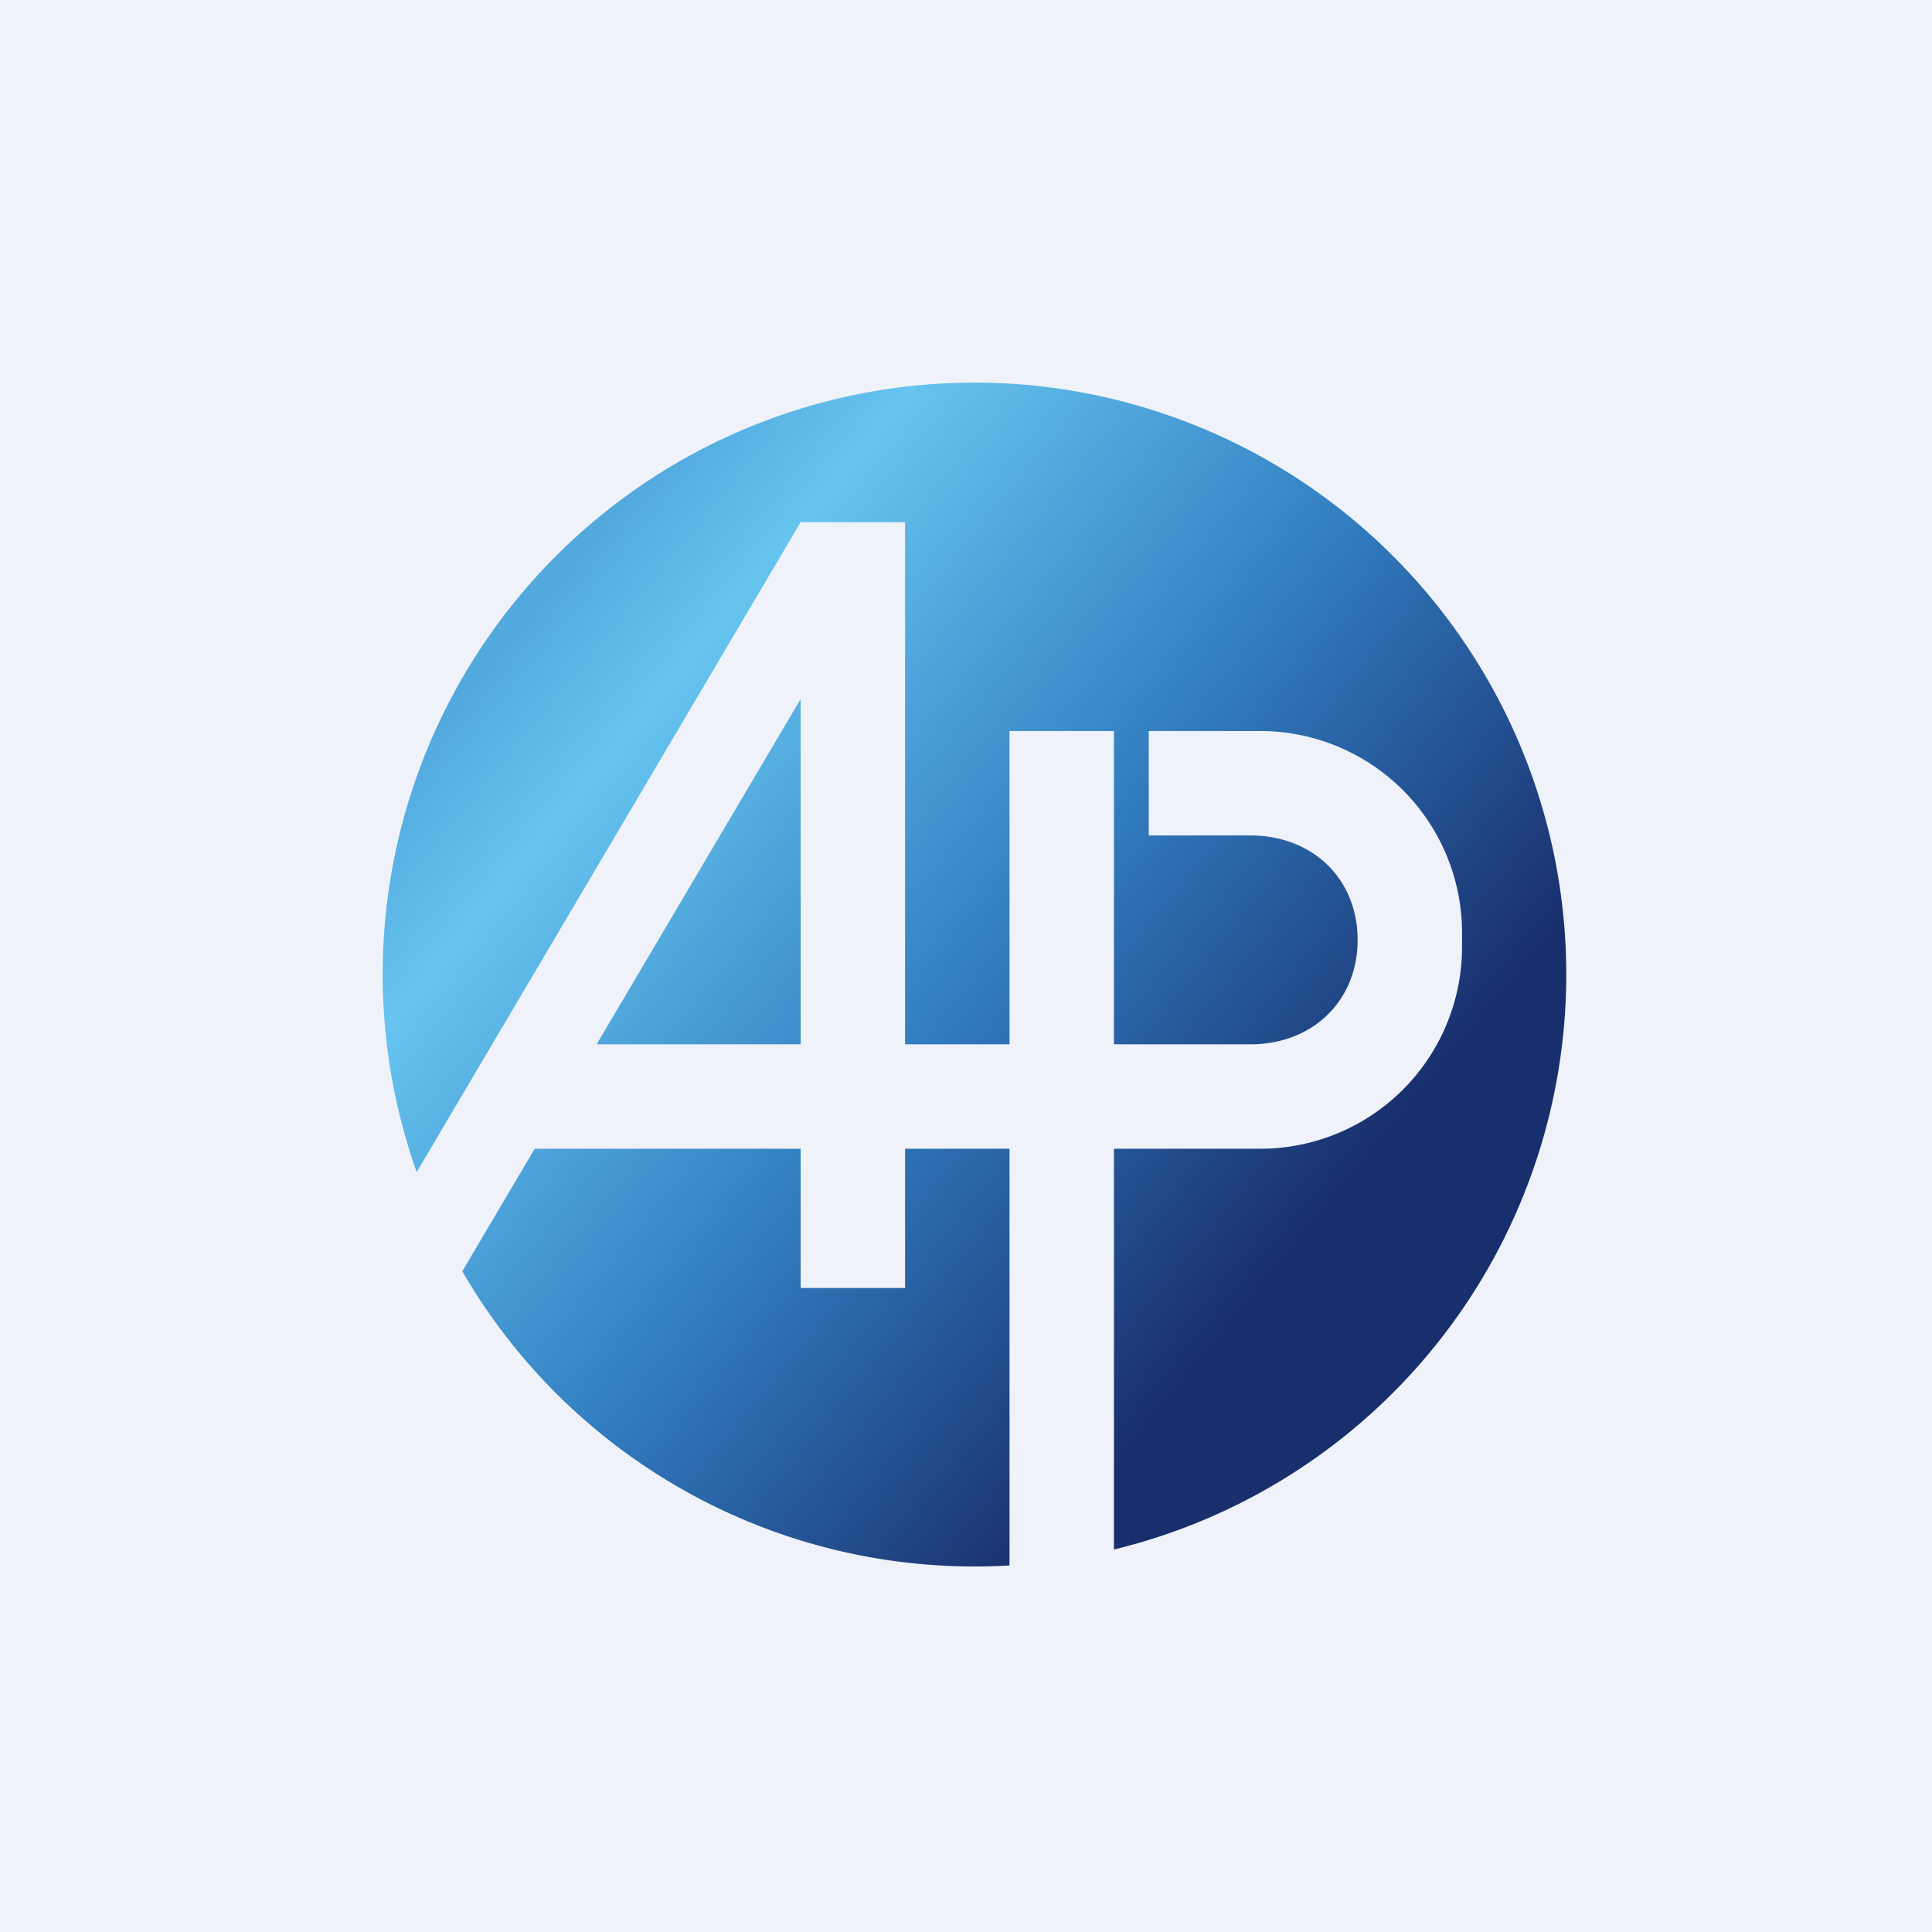
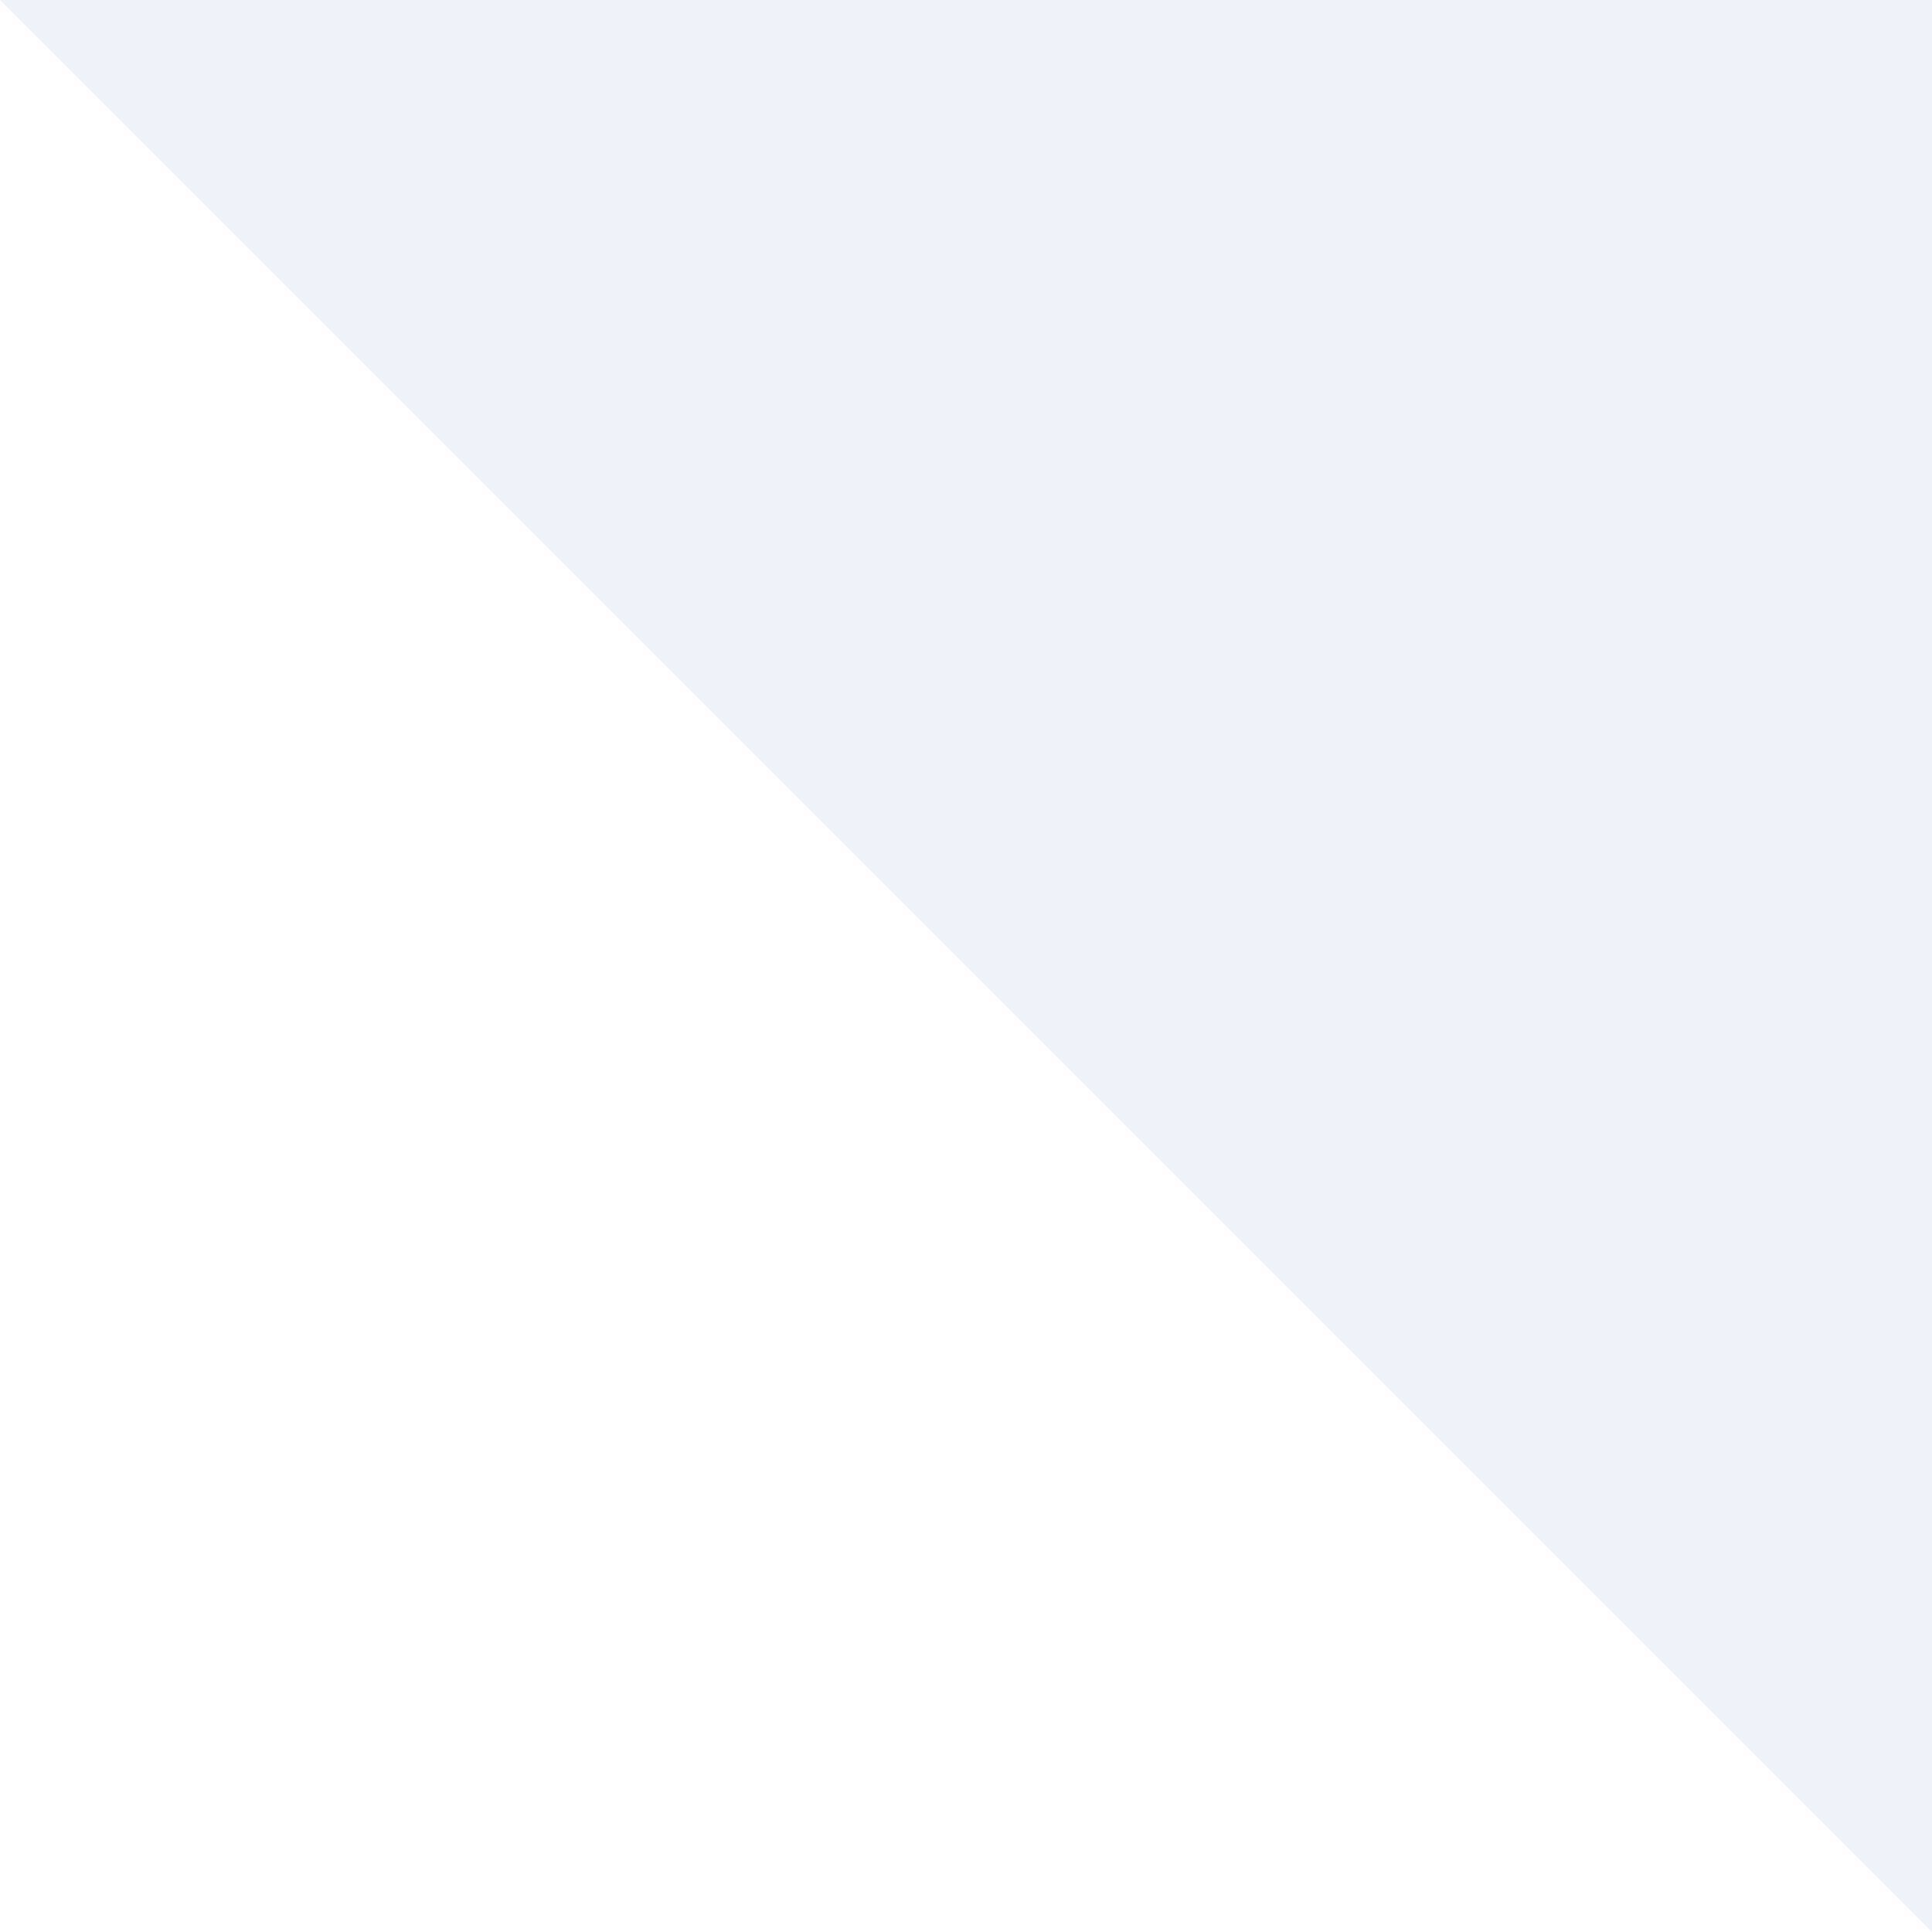
<svg xmlns="http://www.w3.org/2000/svg" viewBox="0 0 55.5 55.5">
-   <path d="M 0,0 H 55.5 V 55.5 H 0 Z" fill="rgb(239, 242, 248)" />
-   <path d="M 31.99,44.515 A 17,17 0 1,0 11.97,33.67 L 23,15 H 26 V 30 H 29 V 21 H 32 V 30 H 35.92 C 37.7,30 39,28.76 39,27 S 37.7,24 35.92,24 H 33 V 21 H 36.17 A 5.8,5.8 0 0,1 42,26.76 V 27.24 A 5.8,5.8 0 0,1 36.17,33 H 32 V 44.53 Z M 29,44.97 A 17,17 0 0,1 13.28,36.52 L 15.36,33 H 23 V 37 H 26 V 33 H 29 V 44.97 Z M 23,30 H 17.14 L 23,20.08 V 30 Z" fill="url(#a)" />
+   <path d="M 0,0 H 55.5 V 55.5 Z" fill="rgb(239, 242, 248)" />
  <defs>
    <linearGradient id="a" x1="15.05" x2="41.1" y1="17.79" y2="39.23" gradientUnits="userSpaceOnUse">
      <stop stop-color="rgb(82, 169, 222)" offset="0" />
      <stop stop-color="rgb(102, 196, 239)" offset=".13" />
      <stop stop-color="rgb(49, 125, 192)" offset=".49" />
      <stop stop-color="rgb(25, 46, 109)" offset=".85" />
    </linearGradient>
  </defs>
</svg>